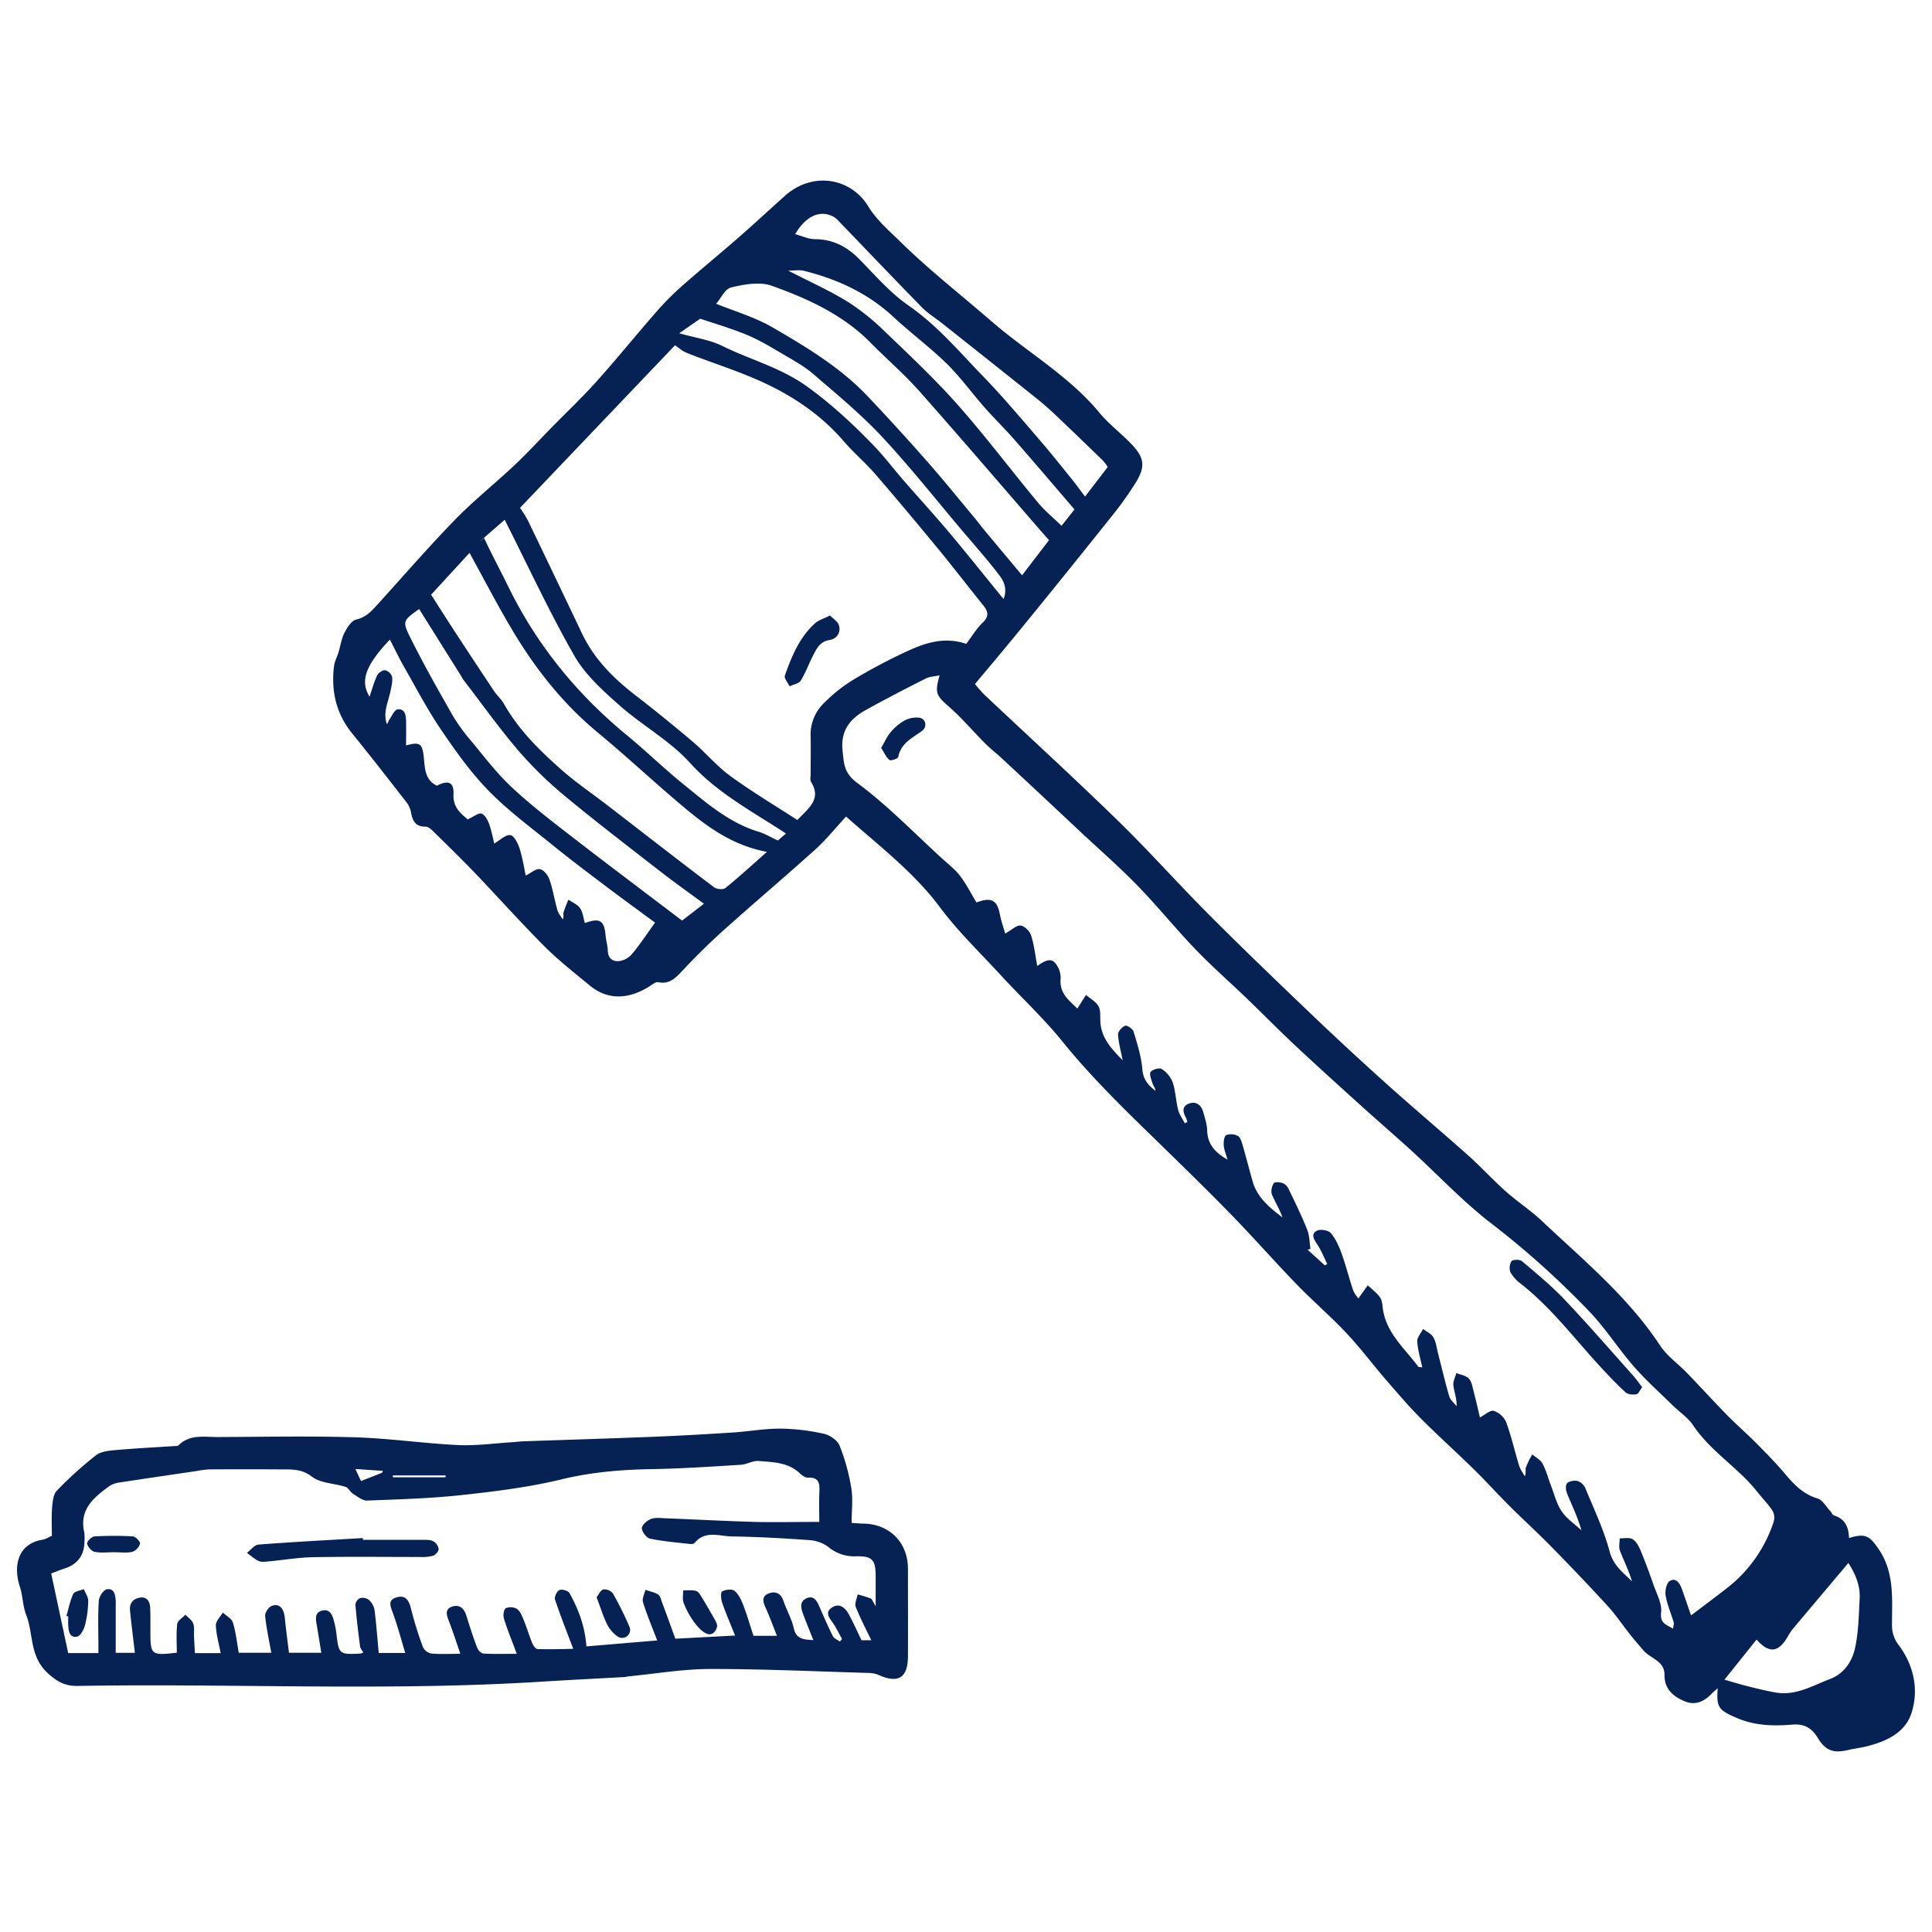
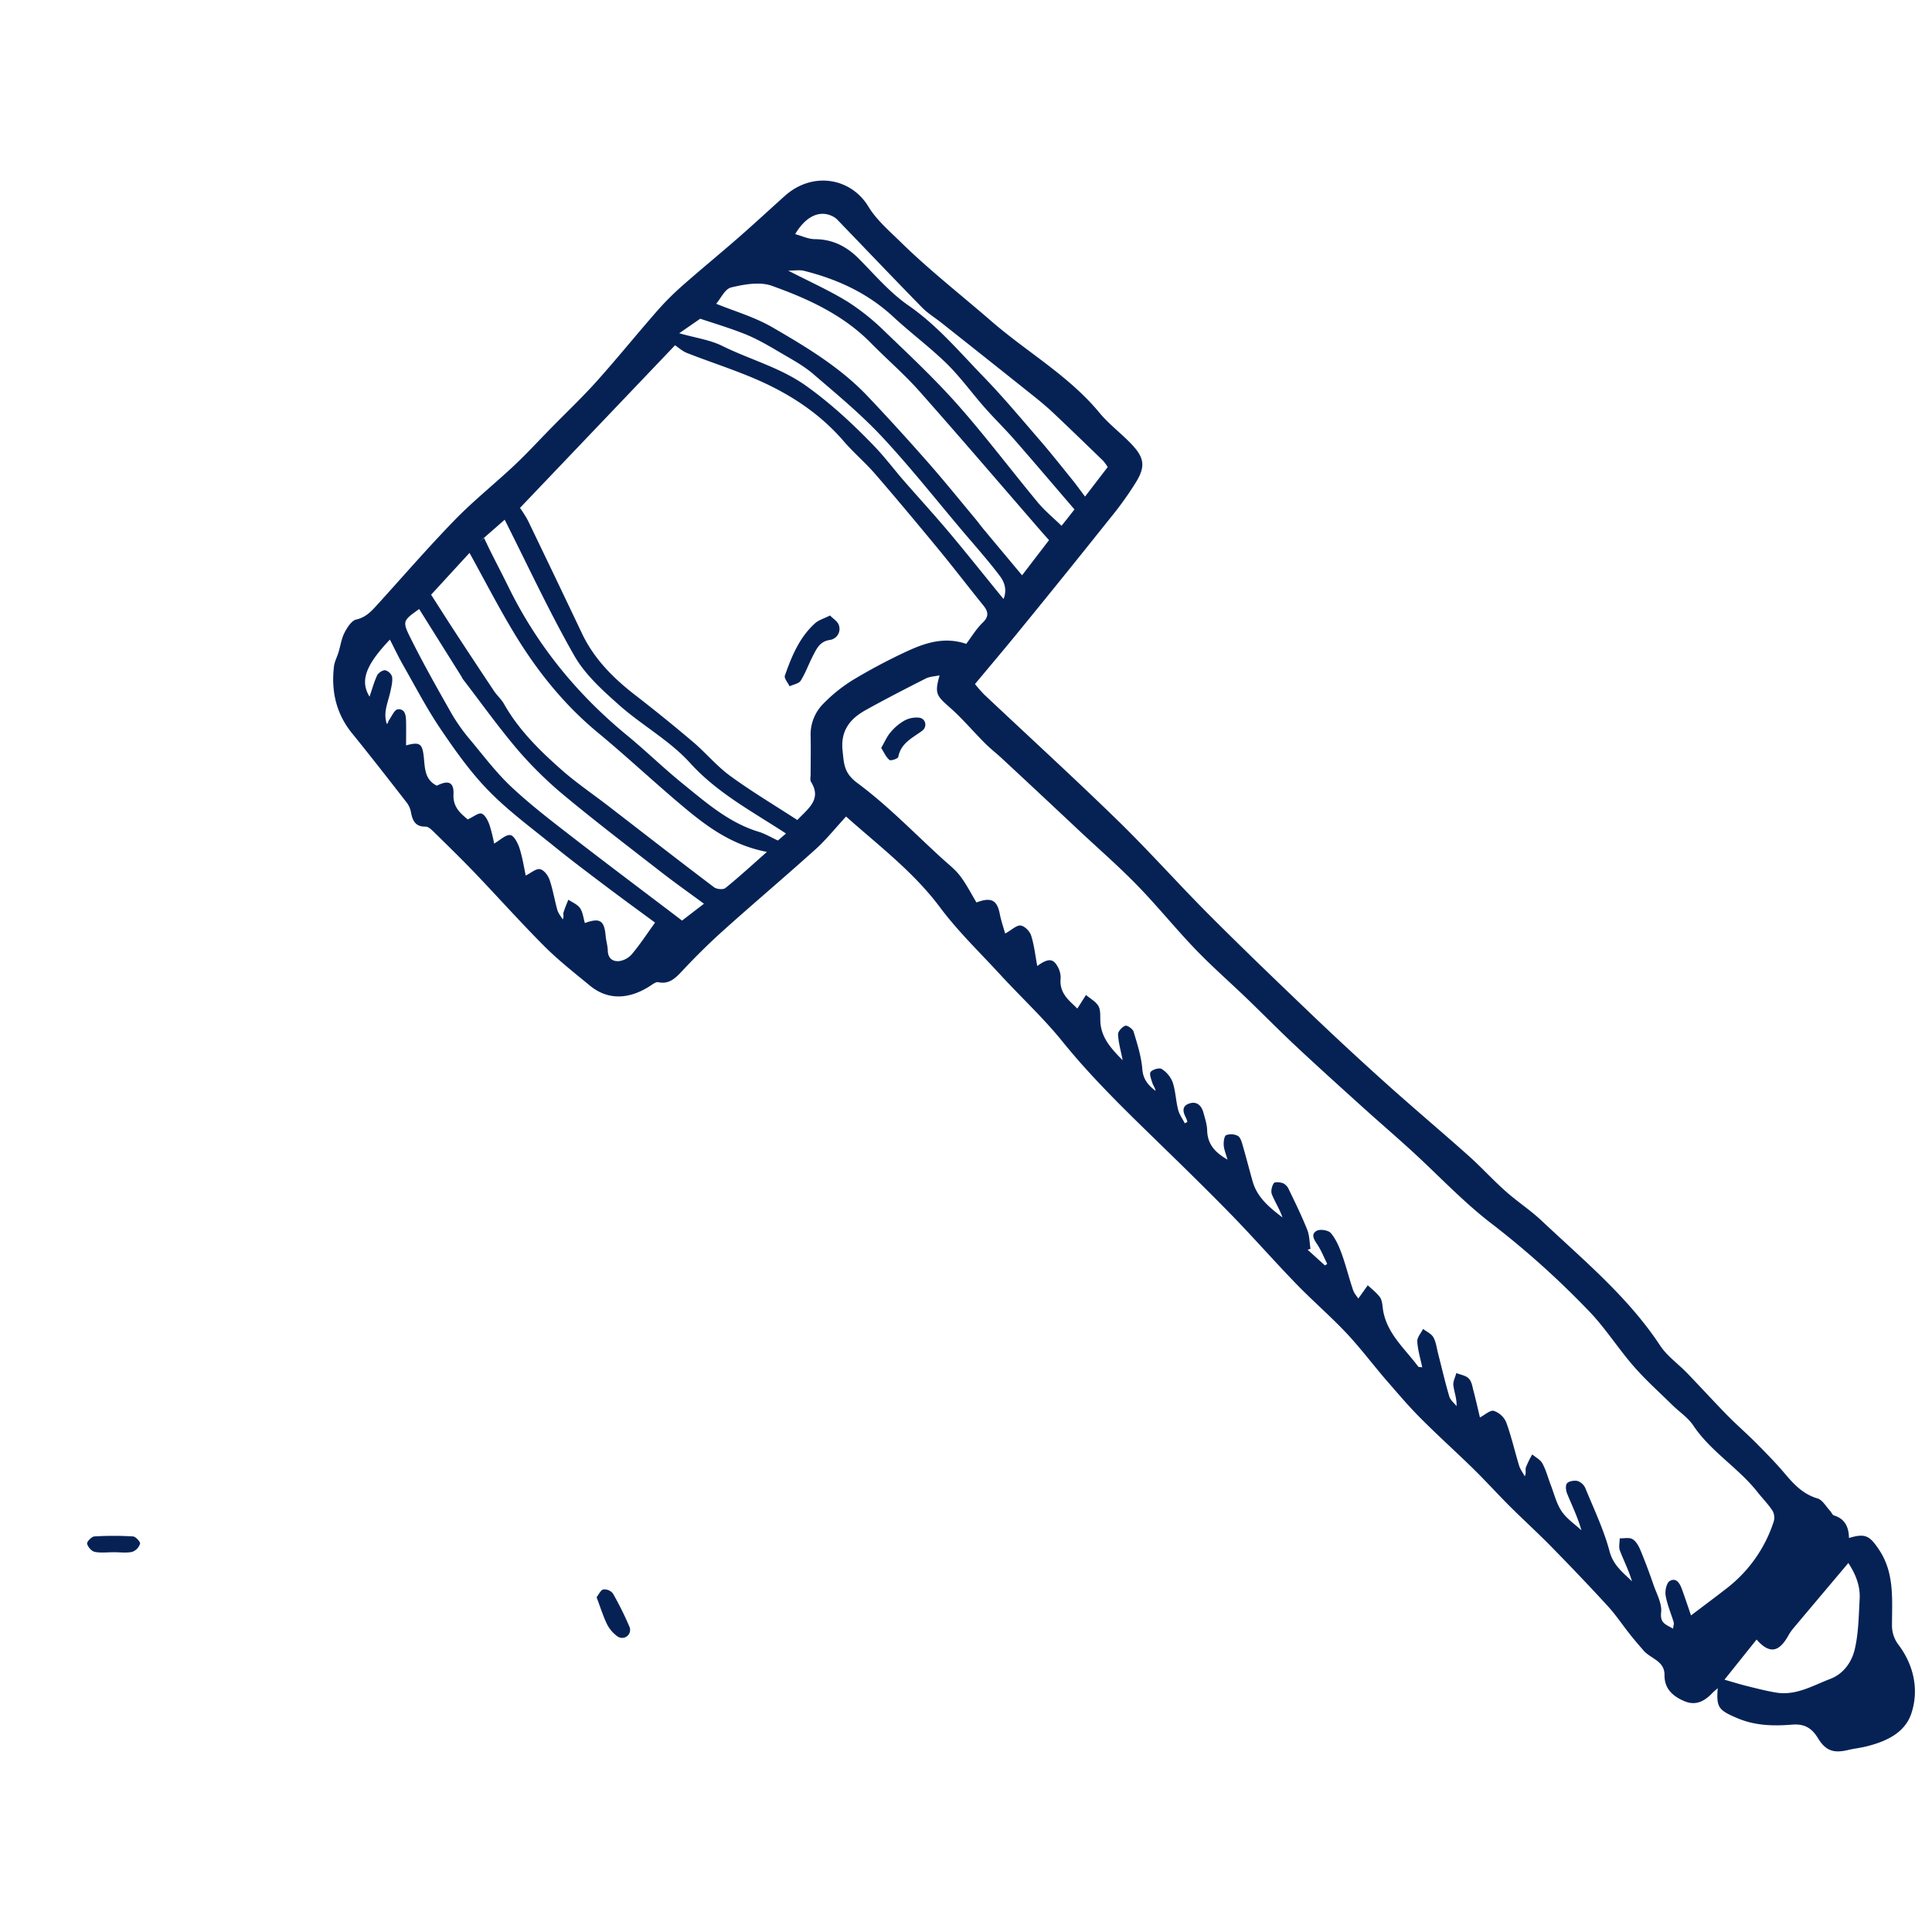
<svg xmlns="http://www.w3.org/2000/svg" viewBox="0 0 1024 1024">
  <defs>
    <style>.a{fill:#062255;}</style>
  </defs>
  <path class="a" d="M980,815.18c8.73-2.68,11-1.11,15.8,6,8.39,12.43,7,26.21,7,39.91a16.9,16.9,0,0,0,3.75,11.09c7.78,10.58,10.63,23.45,6.53,35.91-3.45,10.48-13.54,15-24,17.58-3.13.77-6.36,1.11-9.5,1.86-7.71,1.84-11.91.45-16-6.22-3.22-5.3-7.08-7.77-13.71-7.22-9.87.81-19.71.6-29.28-3.52s-11-5.48-10.15-15.79c-1.18,1.06-2.2,1.88-3.11,2.82-4,4.15-8.6,6.52-14.4,4.12-6.22-2.58-10.79-6.55-10.71-14s-7.49-8.62-11.19-13c-2.36-2.77-4.77-5.49-7-8.34-4-5-7.54-10.39-11.86-15.1-9.77-10.67-19.78-21.13-29.91-31.47-7.17-7.33-14.79-14.23-22.05-21.47-6.49-6.47-12.63-13.29-19.17-19.7-9.41-9.23-19.23-18-28.52-27.39-6.31-6.35-12.1-13.24-18-20-7.09-8.25-13.64-17-21.09-24.89-8.51-9-18-17.16-26.61-26.08-11.82-12.22-23-25-34.93-37.2-13.62-13.94-27.61-27.52-41.58-41.12-16.41-16-32.7-32-47.16-49.9-9.93-12.29-21.61-23.16-32.37-34.79C519.86,505.3,508,494,498.29,481c-13.94-18.71-32.18-32.51-49.86-48.22-5.43,5.87-10.3,12-16,17.19-16,14.43-32.47,28.34-48.52,42.73-7.65,6.85-15,14.1-22,21.57-3.71,3.93-7,7.61-13.08,6.31-1-.22-2.41.73-3.43,1.43-8.89,6.06-21.33,9.92-32.93.23C304.34,515.54,296,509,288.6,501.61c-12.68-12.71-24.65-26.12-37.06-39.1-7-7.28-14.2-14.32-21.41-21.38-1.29-1.27-3-3-4.56-3-5.35.1-6.86-3.05-7.71-7.42a12.23,12.23,0,0,0-2.15-5.14c-9.61-12.36-19.21-24.72-29.08-36.87-8.51-10.47-11.15-22.41-9.62-35.47.3-2.58,1.66-5,2.43-7.58,1.05-3.44,1.52-7.15,3.14-10.28,1.42-2.76,3.71-6.41,6.23-7,4.8-1.09,7.64-4,10.57-7.2,13.88-15.25,27.36-30.86,41.72-45.64,10-10.27,21.27-19.24,31.71-29.07,6.81-6.42,13.13-13.35,19.69-20,7.89-8.06,16.1-15.82,23.62-24.21,10.7-11.94,20.81-24.42,31.36-36.51a149.1,149.1,0,0,1,13.24-13.48c10-8.87,20.38-17.34,30.45-26.13,8.34-7.28,16.46-14.81,24.7-22.21,14.86-13.37,35.24-9.62,44.42,5.61,4.25,7,10.94,12.73,16.93,18.61,15.29,15,32.16,28.16,48.29,42.15,18.88,16.37,41,28.86,57.21,48.46,5.17,6.27,11.93,11.19,17.48,17.17,6.22,6.71,6.88,11.32,2.18,19.19a177.48,177.48,0,0,1-14,19.56q-23.58,29.6-47.51,58.89c-7.79,9.58-15.77,19-24.11,29a73.21,73.21,0,0,0,4.86,5.53c23.59,22.24,47.54,44.12,70.76,66.74,16.68,16.25,32.18,33.72,48.64,50.21,17.79,17.84,36,35.29,54.19,52.69q19.46,18.57,39.48,36.56c14.48,13,29.36,25.52,43.88,38.47,6.68,6,12.71,12.64,19.4,18.59,6.09,5.43,13,9.94,19,15.53,22.18,20.93,45.87,40.41,62.93,66.29,3.69,5.59,9.59,9.69,14.33,14.61,7.14,7.41,14.07,15,21.27,22.37,4.92,5,10.28,9.64,15.24,14.64,5.24,5.28,10.48,10.59,15.27,16.27s9.68,10.91,17.32,13.15c2.63.77,4.47,4.26,6.63,6.54.75.8,1.24,2.21,2.11,2.47C978,805.05,979.89,809.53,980,815.18ZM549.77,512c5.6-4.07,8.3-4.06,10.61,0a11.77,11.77,0,0,1,1.78,6.5c-.85,8.39,5.16,12.21,8.84,16.07l4.6-7.22c2.26,1.93,5.19,3.48,6.6,5.9,1.22,2.11.88,5.21,1,7.88.3,8.7,5.58,14.49,11.84,20.83-1-5.17-2.26-9.41-2.45-13.7-.07-1.57,2.13-4,3.82-4.6,1-.38,4,1.68,4.41,3.13,2,6.58,4.11,13.26,4.65,20,.44,5.44,3.21,8.47,7,11.39-.21-1.6-1.25-2.8-1.69-4.18-.62-2-1.75-4.83-.9-5.88,1.08-1.33,4.66-2.33,5.87-1.53a14.9,14.9,0,0,1,5.78,7c1.55,4.66,1.68,9.78,2.9,14.57.64,2.55,2.33,4.83,3.55,7.22l1.34-.73a10.77,10.77,0,0,0-.66-2.06c-1.62-3-2.48-6.17,1.47-7.64s6.63.81,7.69,4.69c.85,3.12,1.92,6.32,2,9.5.19,7.16,4,11.62,10.78,15.47-.86-3.08-1.85-5.33-2-7.63-.13-1.83.24-4.83,1.32-5.34a7.7,7.7,0,0,1,6.18.43c1.34.74,2,3.1,2.51,4.86,1.88,6.42,3.5,12.9,5.34,19.33,2.45,8.54,9,13.82,15.78,19-1.45-4.33-3.93-8.07-5.58-12.16-.68-1.67-.07-4.41,1-6,.52-.79,3.49-.52,5,.08a6.65,6.65,0,0,1,3,3.33c3.37,7,6.82,14,9.71,21.29,1.24,3.1,1.19,6.72,1.73,10.1l-1.52.49,9.17,8.31,1.22-.79c-1.74-3.49-3.17-7.2-5.33-10.41-1.8-2.68-3.47-5.49-.14-7.2,1.87-.95,6.11-.25,7.41,1.29,2.62,3.1,4.35,7.15,5.75,11,2.27,6.28,3.84,12.8,6,19.13.65,1.93,2.19,3.56,2.8,4.52l5-7c2.16,2,4.61,3.87,6.38,6.21,1.07,1.41,1.31,3.6,1.52,5.48,1.51,13.35,11.54,21.56,18.84,31.41.21.28.94.19,2.12.38-1-4.86-2.39-9.28-2.62-13.75-.11-2.15,2-4.41,3.07-6.61,1.87,1.45,4.4,2.54,5.46,4.45,1.44,2.57,1.77,5.76,2.53,8.7,1.94,7.56,3.7,15.17,5.91,22.65.57,1.92,2.54,3.43,3.86,5.14.15-4.08-1.26-7.47-1.7-11-.27-2.08,1-4.36,1.57-6.55,2.23.9,5,1.29,6.55,2.85s1.9,4.08,2.47,6.28c1.35,5.14,2.51,10.34,3.48,14.39,2.65-1.36,5.43-4,7.36-3.48a11,11,0,0,1,6.55,6c2.77,7.51,4.52,15.39,6.87,23.06.62,2,2,3.77,3,5.64.87-1.89.17-3.47.57-4.69a52.75,52.75,0,0,1,3.38-6.93c1.84,1.57,4.34,2.8,5.4,4.8,2,3.67,3,7.82,4.54,11.73C823.8,792,825,797,827.7,801s6.93,6.78,10.5,10.1c-1.91-6.76-4.94-13-7.59-19.44-.68-1.66-1-4.49,0-5.55s3.84-1.58,5.57-1.14a7,7,0,0,1,4.06,3.72c4.56,11.12,9.82,22.1,12.89,33.65,2,7.39,7.06,11.09,11.86,15.8-1.65-5.66-4.3-10.83-6.38-16.22-.75-1.92-.13-4.37-.13-6.57,2.3.08,5-.6,6.79.43,1.92,1.14,3.3,3.68,4.22,5.9,2.5,6,4.76,12.1,6.88,18.24,1.67,4.84,4.59,10,4.06,14.67-.66,5.86,2.58,6.4,6.33,8.64.19-1.64.57-2.59.34-3.36-1.42-4.76-3.46-9.39-4.28-14.23-.42-2.48.47-6.68,2.19-7.68,3.47-2,5.36,1.33,6.46,4.37,1.68,4.63,3.23,9.31,4.8,13.88,6.43-4.88,12.7-9.53,18.85-14.32a73.08,73.08,0,0,0,25-35.48,7.45,7.45,0,0,0-.66-5.71c-2.29-3.49-5.3-6.5-7.9-9.8-10.15-12.94-24.82-21.48-34.09-35.36-2.78-4.17-7.33-7.15-11-10.75-6.92-6.81-14.21-13.31-20.57-20.61-8-9.17-14.6-19.61-22.93-28.45a461,461,0,0,0-53.2-47.79c-14.72-11.43-27.6-25.21-41.41-37.83-8.56-7.83-17.36-15.39-26-23.18-11.89-10.75-23.8-21.49-35.5-32.44-8.79-8.22-17.22-16.82-25.89-25.16-9.08-8.74-18.6-17.06-27.32-26.13-10.57-11-20.17-22.93-30.81-33.86-9.71-10-20.23-19.16-30.42-28.68Q552,421.45,531.42,402.34c-3-2.83-6.36-5.4-9.3-8.34-6.34-6.34-12.14-13.28-18.86-19.17-7-6.17-7.95-7.35-5.26-16.89-2.73.6-5.29.65-7.36,1.7-10.73,5.44-21.44,10.94-31.95,16.8-8.19,4.57-13.24,10.89-12.11,21.37.74,6.89.62,11.85,7.81,17.18,16.05,11.88,30.08,26.48,44.91,40,3.28,3,6.91,5.77,9.57,9.26,3.37,4.43,5.91,9.5,8.68,14.07,7.93-3,10.94-1.15,12.34,6,.76,3.87,2.08,7.63,2.88,10.48,3.59-2,6.06-4.52,8.19-4.25s4.82,3,5.54,5.24C548.11,500.73,548.65,506.06,549.77,512ZM512.13,341.26c2.69-3.55,5.24-7.89,8.73-11.26s2.91-5.92.26-9.2c-7.81-9.64-15.34-19.51-23.22-29.09-11.25-13.65-22.57-27.24-34.14-40.61-5.22-6-11.41-11.24-16.61-17.29-11.57-13.43-25.88-23.26-41.63-30.65-13.4-6.28-27.69-10.68-41.5-16.11-2.45-1-4.52-2.91-6.23-4.06l-82.18,86.2a65.52,65.52,0,0,1,4.19,6.68q14.43,29.92,28.69,59.93c6.41,13.46,16.55,23.62,28.18,32.61q15.6,12.07,30.66,24.84c6.77,5.76,12.55,12.79,19.69,18,11.51,8.38,23.78,15.71,35.58,23.38,5.94-6.27,13-11,7.26-20.22-.62-1-.21-2.63-.21-4,0-6.7.13-13.4,0-20.09a23.18,23.18,0,0,1,7-17.61,82,82,0,0,1,15.13-12.14,300.91,300.91,0,0,1,29.87-15.8C491,340.57,500.81,337.44,512.13,341.26ZM228.5,315.21c4.45,6.94,8.62,13.53,12.88,20.05q10.17,15.56,20.47,31c1.59,2.37,3.86,4.33,5.25,6.79,7.82,13.85,19,24.81,30.71,35.13,7.71,6.78,16.27,12.58,24.42,18.86,18.73,14.44,37.4,29,56.26,43.24,1.39,1.05,4.83,1.35,6,.39,7.21-5.83,14.05-12.12,22-19.15-17.69-3.36-30.67-12.58-42.89-22.74-15.85-13.18-30.86-27.36-46.74-40.49-18.08-14.95-32.41-32.94-44.41-52.81-8.33-13.79-15.7-28.15-23.6-42.44ZM379.59,161c9.48,3.87,20.3,7,29.74,12.45,17.79,10.31,35.59,21,50,36,11,11.56,21.77,23.42,32.33,35.41,8.69,9.87,16.95,20.12,25.38,30.23,1.59,1.9,3,3.92,4.63,5.83,6.51,7.82,13.05,15.61,20.05,24,5.15-6.72,9.62-12.56,14.29-18.64-1.49-1.67-2.76-3.07-4-4.49-21.62-24.93-43.05-50-64.95-74.7-8-8.95-17.12-16.81-25.54-25.36-14.72-14.94-33.33-23.42-52.51-30.27-6.32-2.25-14.55-.76-21.46.89C384.23,153.11,382,158.25,379.59,161Zm-32.4,328c-8.14-6-17.49-12.8-26.71-19.76s-18.58-14-27.61-21.34c-11.56-9.38-23.67-18.29-34-28.9-9.53-9.77-17.57-21.14-25.26-32.48-7.26-10.71-13.27-22.26-19.69-33.52-2.58-4.51-4.81-9.22-7.27-14-13,13.69-15.88,21.93-10.78,30.25,1.31-3.78,2.34-7.67,4-11.24.65-1.37,2.91-2.88,4.28-2.76a5.26,5.26,0,0,1,3.67,3.48c.34,2.49-.35,5.17-.88,7.71-1.2,5.72-4.09,11.26-1.87,17.33.67-.62.68-1.44,1.07-2,1.47-2.08,2.91-5.61,4.66-5.8,4-.43,4.37,3.37,4.43,6.53.08,4.12,0,8.25,0,12.57,7.1-1.92,8.52-1,9.31,5.49.72,6,.22,12.53,7,15.88,6.07-3.13,9.13-1.9,8.82,4.53-.35,7.15,4.13,10.39,7.54,13.34,3.12-1.41,5.79-3.67,7.38-3.07,1.9.73,3.35,3.71,4.17,6a83.59,83.59,0,0,1,2.45,9.87c3.27-1.87,6.16-4.84,8.58-4.49,2,.28,4,4.31,4.89,7,1.63,5.13,2.43,10.52,3.28,14.44,2.8-1.38,5.41-3.77,7.52-3.39s4.31,3.33,5.1,5.63c1.81,5.2,2.63,10.73,4.14,16,.5,1.79,1.86,3.33,2.83,5,.77-1.54.15-2.71.41-3.63a71.28,71.28,0,0,1,2.62-6.81c2.11,1.45,4.82,2.5,6.17,4.47,1.5,2.19,1.75,5.23,2.55,7.9,8-2.9,10.29-1.38,11,6.7.24,2.66,1.08,5.28,1.15,7.93.12,4.27,2.82,5.94,6.26,5.52a11.07,11.07,0,0,0,6.56-3.72C339.15,500.69,342.72,495.22,347.19,489Zm25.92-10c-8-5.9-15.47-11.17-22.68-16.78-17-13.22-34.11-26.29-50.66-40a207.56,207.56,0,0,1-24.95-24.3c-10.37-12.13-19.65-25.19-29.39-37.85a15.68,15.68,0,0,1-.85-1.5l-22.42-35.77c-8.24,5.9-9,6.38-5.09,14.32,7,14.15,14.79,27.91,22.59,41.64a98,98,0,0,0,10,13.88c6.93,8.35,13.55,17.1,21.42,24.48,10,9.37,20.94,17.77,31.79,26.17,19.37,15,39,29.7,58.63,44.64ZM254,287.27l2.58-2.1c1.24,2.58,2.44,5.18,3.73,7.73,3.08,6.14,6.27,12.23,9.29,18.4,15.14,30.83,36.33,56.76,62.84,78.52,10,8.24,19.33,17.37,29.42,25.54,12.44,10.07,24.55,20.79,40.43,25.55,3.2,1,6.15,2.78,10,4.58l4.3-3.71c-18-11.78-36.39-21.43-50.89-37.45-10.73-11.84-25.49-19.92-37.59-30.67-8.77-7.79-18-16.12-23.71-26.11-13.28-23.26-24.57-47.66-36.91-72.08Zm660,603c4.25,1.21,8.28,2.47,12.36,3.48,4.94,1.23,9.9,2.49,14.91,3.33,10.6,1.8,19.54-3.69,28.82-7.23,7.07-2.69,11.43-9,13-15.82,2-8.61,2.06-17.7,2.57-26.61.4-7.24-2.45-13.57-6-19-9.93,11.79-19.72,23.39-29.47,35a26.51,26.51,0,0,0-2.53,3.81c-5,8.76-10,9.29-16.64,1.77ZM587.11,247.54a25.26,25.26,0,0,0-2.47-3.36c-8.49-8.24-17-16.46-25.57-24.58-3.32-3.15-6.81-6.14-10.38-9q-24.83-19.83-49.75-39.54c-3.44-2.73-7.27-5.05-10.31-8.16-15.07-15.4-29.91-31-44.87-46.51A9.45,9.45,0,0,0,441,114.5c-6.81-3.2-14,.25-19.54,9.58,3.55,1,7,2.66,10.46,2.68,9.65.07,17.09,4,23.71,10.78,8.3,8.46,16.22,17.68,25.85,24.35,15.33,10.62,27.06,24.66,39.78,37.77,10.32,10.64,19.85,22.07,29.56,33.29,5.86,6.78,11.44,13.81,17.07,20.78,2.44,3,4.71,6.18,7.2,9.47ZM569.49,270c-10.67-12.41-21.13-24.74-31.78-36.91-5.12-5.85-10.71-11.28-15.85-17.11-6.79-7.7-12.83-16.14-20.14-23.3-9-8.78-19.14-16.3-28.35-24.84-13.56-12.57-29.67-19.91-47.32-24.32-2.25-.56-4.76-.08-8.28-.08,11.44,5.9,21.9,10.55,31.56,16.51a122.07,122.07,0,0,1,20,16.1c13.07,12.52,26.31,25,38.28,38.49,14.78,16.72,28.24,34.61,42.49,51.8,3.61,4.35,8.07,8,12.53,12.34C564.8,276,566.77,273.5,569.49,270ZM360,176.63c8.69,2.47,16.27,3.48,22.76,6.69,14.81,7.34,30.93,11.45,44.81,21.41,13.15,9.44,24.71,20.22,35.79,31.72,5.55,5.76,10.36,12.22,15.62,18.26,8,9.18,16.22,18.14,24.05,27.44,9.54,11.35,18.77,23,28.87,35.34,2-5,.35-9.14-1.9-12.13-6.15-8.18-13-15.84-19.63-23.66-14.28-16.88-28-34.28-43.08-50.42C456.1,219.36,443.4,208.85,431,198.2c-5.16-4.42-11.33-7.73-17.24-11.21s-11.84-7-18.15-9.61c-8.57-3.5-17.5-6.09-24.47-8.46Z" />
-   <path class="a" d="M27.5,814c0-4.93-.29-9.91.11-14.84.25-3.14.6-7.1,2.54-9.1A201.39,201.39,0,0,1,50.91,771.3c2.58-2,6.76-2.41,10.28-2.72,10.58-.94,21.2-1.47,31.81-2.17.56,0,1.3,0,1.63-.38,6-5.95,13.53-4.34,20.67-4.37,24.31-.09,48.65-.6,72.94.14,18.2.56,36.32,3.23,54.52,4.11,9.42.46,18.94-.91,28.41-1.48,2.09-.13,4.17-.44,6.26-.51,22.67-.79,45.34-1.46,68-2.36,14.27-.57,28.53-1.38,42.78-2.29,8.52-.54,17-2.11,25.51-2.07a111.08,111.08,0,0,1,23.1,2.77c3.13.68,7.07,3.47,8.19,6.27a106.63,106.63,0,0,1,6.17,22.32c1,5.92.19,12.12.19,18.62,2.47.15,4.32.34,6.17.36,13.86.15,23.67,10,23.69,23.83,0,15.51.07,31,0,46.52-.05,11.3-5.07,14.51-15.24,10a13.68,13.68,0,0,0-4.94-1.17c-28.26-.83-56.51-2.15-84.76-2.11-14.4,0-28.78,2.51-43.17,3.9-.76.08-1.5.32-2.26.36-14.47.82-28.95,1.52-43.42,2.43-82,5.17-164.13.86-246.19,2.28-6.48.11-10.77-2-16.09-6.92-9.61-8.94-7.33-20.64-11.27-30.69-1.85-4.71-1.77-10.13-3.37-15-3.4-10.27-1.64-22.6,12-24.9C24.12,815.86,25.62,814.81,27.5,814Zm406.74-7.33c0-5.48-.18-10.63.05-15.76.21-4.46,0-8-6-7.71-1.45.08-3.24-1.23-4.44-2.37-6.18-5.83-14.13-5.85-21.75-6.47-3.06-.25-6.24,1.8-9.41,2-15.41.95-30.82,2-46.24,2.29-16.51.25-32.66,1.51-48.88,5.45-17.21,4.18-35,6.37-52.65,8.29-16.71,1.81-33.57,2.31-50.37,2.94-2.45.09-5.1-2.14-7.46-3.62-1.48-.94-2.39-3.12-3.92-3.62-6-1.93-13.24-1.9-17.86-5.44-5.52-4.22-10.81-3.8-16.56-3.84q-18.94-.12-37.91,0a48.73,48.73,0,0,0-6.75.88c-13.45,2-26.91,3.94-40.35,6A13.45,13.45,0,0,0,58,787.63c-8.2,6-16.1,12.33-13.36,24.44a22.73,22.73,0,0,1,.11,5.16c-.08,7.1-3.71,11.92-10.42,14.07-2.44.78-4.82,1.79-7.19,2.67,3.08,14.45,6,28.18,9,42.2H52.15V872c0-7.85-.31-15.72.22-23.53.14-2.22,2.44-5.78,4.22-6.1,4-.72,4.55,3,4.74,6.22.06,1.14,0,2.3,0,3.44v24H71.49c-.92-7.85-1.86-15.17-2.59-22.51-.4-3.91,1.89-6.3,5.5-6.77s5.07,2.21,5.2,5.42c.17,4.21.13,8.42.12,12.63,0,12.37.41,12.75,14,11.15,0-5-.39-10.17.21-15.21.22-1.8,2.84-3.3,4.37-4.94,1.42,1.54,3.42,2.85,4.1,4.66.77,2,.32,4.53.43,6.82.15,3,.32,5.89.49,8.92h13.65c-1-5.22-2.41-10-2.55-14.78-.07-2.21,2.38-4.49,3.69-6.74,1.85,1.75,4.7,3.2,5.34,5.31,1.58,5.21,2.15,10.72,3.1,16h17.24c-1.21-6.84-2.64-13.14-3.25-19.52-.17-1.7,1.78-4.63,3.43-5.28,4-1.56,6.5,1.16,7,6.4.6,6.2,1.46,12.38,2.2,18.42h17.13c-.85-5.22-1.61-9.93-2.4-14.63-.53-3.09-1.29-6.61,2.67-7.69,4.25-1.15,5.6,2.25,6.46,5.56a46.56,46.56,0,0,1,1.22,6.18c1.34,11.43,1.43,11.54,12.8,11a5.63,5.63,0,0,0,1.49-.58c-.66-1.21-1.56-2.15-1.69-3.19-.95-7.34-1.86-14.69-2.47-22.07a4.41,4.41,0,0,1,2.3-3.49,5.58,5.58,0,0,1,4.66.73,9.44,9.44,0,0,1,3.13,5.27c1,7.65,1.55,15.35,2.26,23h14.06c-2.26-7.44-4.1-14.46-6.58-21.24-1.31-3.58-2.84-6.85,2-8.23s6.57,1.72,7.65,6.09a198.45,198.45,0,0,0,6.28,20.21,6.31,6.31,0,0,0,4.38,3.46c4.86.45,9.79.16,15.48.16-2.21-6.38-4-12-6.12-17.45-1.22-3.15-2.19-6.29,1.83-7.58s6.36,1.1,7.54,5c1.72,5.66,3.57,11.29,5.66,16.82.49,1.3,2.1,3,3.28,3.08,5.6.32,11.24.14,17.71.14-2.59-7-5-12.77-6.82-18.73-.52-1.65-.06-4.9,1-5.44a6.69,6.69,0,0,1,6,.41c1.77,1.38,2.74,4,3.65,6.23,1.59,3.88,2.75,7.94,4.35,11.82.53,1.28,1.83,3.15,2.83,3.19,6.49.19,13,0,18.92-.12-3.56-9.44-6.87-17.71-9.66-26.15-.45-1.36,1-4.41,2.34-5s4.62.32,5.31,1.55c4.71,8.45,8.17,17.4,9,28.3l37.51-3.16c-2.71-7.1-5.46-13.58-7.54-20.28-.59-1.86.8-4.33,1.28-6.53,2.29.79,4.79,1.26,6.81,2.49,1.08.66,1.43,2.62,2,4.05,2.49,6.73,4.93,13.48,7.07,19.36l31.66-1.69c-2.37-5.92-4.84-11.62-6.87-17.47-.65-1.85-.87-5.41,0-5.9,1.77-1,5.21-1.41,6.54-.33,2.18,1.78,3.6,4.81,4.66,7.57,2.08,5.44,3.7,11.06,5.41,16.29h12.45c-2.15-5.37-3.95-10.38-6.15-15.21-1.51-3.31-1.77-6.14,2.15-7.39,3.62-1.16,6.17.3,7.48,4.17,1.64,4.86,4.32,9.43,5.43,14.38,1.36,6.1,5.47,5.93,10.4,6.34-2-5-3.8-9.4-5.46-13.86-1.19-3.19-2-6.76,2-8.39,3.82-1.56,5.36,1.59,6.66,4.52,2.32,5.23,4.54,10.5,7.11,15.6.64,1.27,2.47,1.94,3.75,2.89.37-.46.75-.91,1.12-1.36-1.57-2.82-2.94-5.78-4.77-8.41-1.93-2.78-4.53-5.68-.6-8.26s7,0,8.9,3.44c2.44,4.46,4.5,9.13,6.81,13.89h5.18c-2.72-5.69-5.85-11.57-8.26-17.73-.7-1.78.64-4.36,1-6.57a62.57,62.57,0,0,1,6.93,2.16c.79.34,1.15,1.7,2.64,4.09,0-6.42,0-11.13,0-15.83,0-8.87-1.79-10.84-10.73-10.61A21.36,21.36,0,0,1,439.13,820a18.64,18.64,0,0,0-9.52-3.66c-13.9-1-27.83-1.79-41.75-2-6.65-.12-14.11-3.36-19.7,3.46-.46.56-1.85.61-2.76.51-7-.8-14-1.35-20.9-2.81-1.86-.39-4.31-3.63-4.3-5.55,0-1.7,2.81-4.11,4.87-4.87,2.37-.88,5.29-.44,8-.34,16,.63,32.05,1.49,48.08,1.94C412,806.88,422.86,806.64,434.24,806.64ZM208.17,782l.12,1h27.82l.07-1Zm-5.67-1.41.47-1-14.61-1c1.33,2.86,2.31,5,3,6.39Z" />
-   <path class="a" d="M870.37,735.25c-1.2,1.61-1.94,3.57-3,3.73-1.85.3-4.46.18-5.7-.94-4.67-4.23-9-8.84-13.3-13.47-13.72-14.86-25.9-31.19-41.93-43.85a21.55,21.55,0,0,1-5.81-6.25,6.65,6.65,0,0,1,.5-6c.72-.94,4.35-1,5.48-.07,7.72,6.53,15.6,13,22.55,20.32,12.5,13.17,24.39,26.91,36.5,40.45C867.3,731,868.66,733,870.37,735.25Z" />
  <path class="a" d="M467.05,396.42c1.85-3.18,3-6,4.89-8.19a26.64,26.64,0,0,1,7.35-6.26,13.46,13.46,0,0,1,8-1.57c3.5.56,4.29,4.9,1.39,7-5.16,3.76-11.21,6.49-12.59,13.83-.16.86-3.95,2.16-4.65,1.57C469.62,401.32,468.62,398.87,467.05,396.42Z" />
  <path class="a" d="M439.94,326.22c1.71,1.78,4,3.11,4.62,5a5.9,5.9,0,0,1-4.56,7.94c-5.43.75-7.09,4.52-9.06,8.3-2.28,4.39-3.94,9.13-6.54,13.3-1,1.6-3.87,2-5.89,3-.91-1.91-3-4.24-2.52-5.65,3.6-10.25,7.74-20.35,16.08-27.83C434,328.6,436.69,327.86,439.94,326.22Z" />
-   <path class="a" d="M192.37,816.15c10.32,0,20.63,0,30.95,0,2.08,0,4.39-.16,6.18.67a5.91,5.91,0,0,1,3,4.14c.1,1.16-1.6,3.13-2.9,3.59a20.93,20.93,0,0,1-6.78.68c-18.91,0-37.83-.23-56.73.11-8,.14-15.9,1.52-23.86,2.25-1.7.16-3.66.43-5.09-.23-2.28-1-4.2-2.85-6.27-4.32,2-1.52,4-4.22,6.14-4.38,18.42-1.41,36.87-2.37,55.31-3.46Z" />
-   <path class="a" d="M380.18,861.75c-.88,3.64-3.2,5.52-6.27,3.83-2.63-1.46-4.79-4.1-6.58-6.63a41.61,41.61,0,0,1-5-9.47c-.73-1.94-.2-4.34-.23-6.54,2.29,0,4.68-.28,6.82.29,1.21.32,2.18,2,3,3.31,2.56,4.19,5,8.45,7.42,12.72A14.61,14.61,0,0,1,380.18,861.75Z" />
  <path class="a" d="M316.21,846.57c1.12-1.4,2.1-3.77,3.56-4.13a5.82,5.82,0,0,1,5.08,2.12,176.14,176.14,0,0,1,8.81,17.73,4.23,4.23,0,0,1-6.3,5.09,18,18,0,0,1-5.52-6.3C319.69,856.69,318.25,852,316.21,846.57Z" />
  <path class="a" d="M60.39,822.71c-3.42,0-6.94.48-10.22-.2-1.66-.35-3.65-2.63-4-4.35-.21-1,2.39-3.73,3.83-3.82a169.26,169.26,0,0,1,20.52,0c1.4.09,4,2.91,3.7,3.91a6.75,6.75,0,0,1-4.15,4.27c-3.08.68-6.42.19-9.65.19Z" />
-   <path class="a" d="M35.21,856.49c1.15-3.93,1.88-8,3.63-11.69.68-1.41,3.65-1.73,5.58-2.54.83,2.09,2.38,4.19,2.34,6.27a54.52,54.52,0,0,1-1.71,12.84c-.61,2.33-2.43,5.75-4.19,6.08-4.07.76-4.53-3-4.7-6.14-.07-1.51,0-3,0-4.56Z" />
</svg>